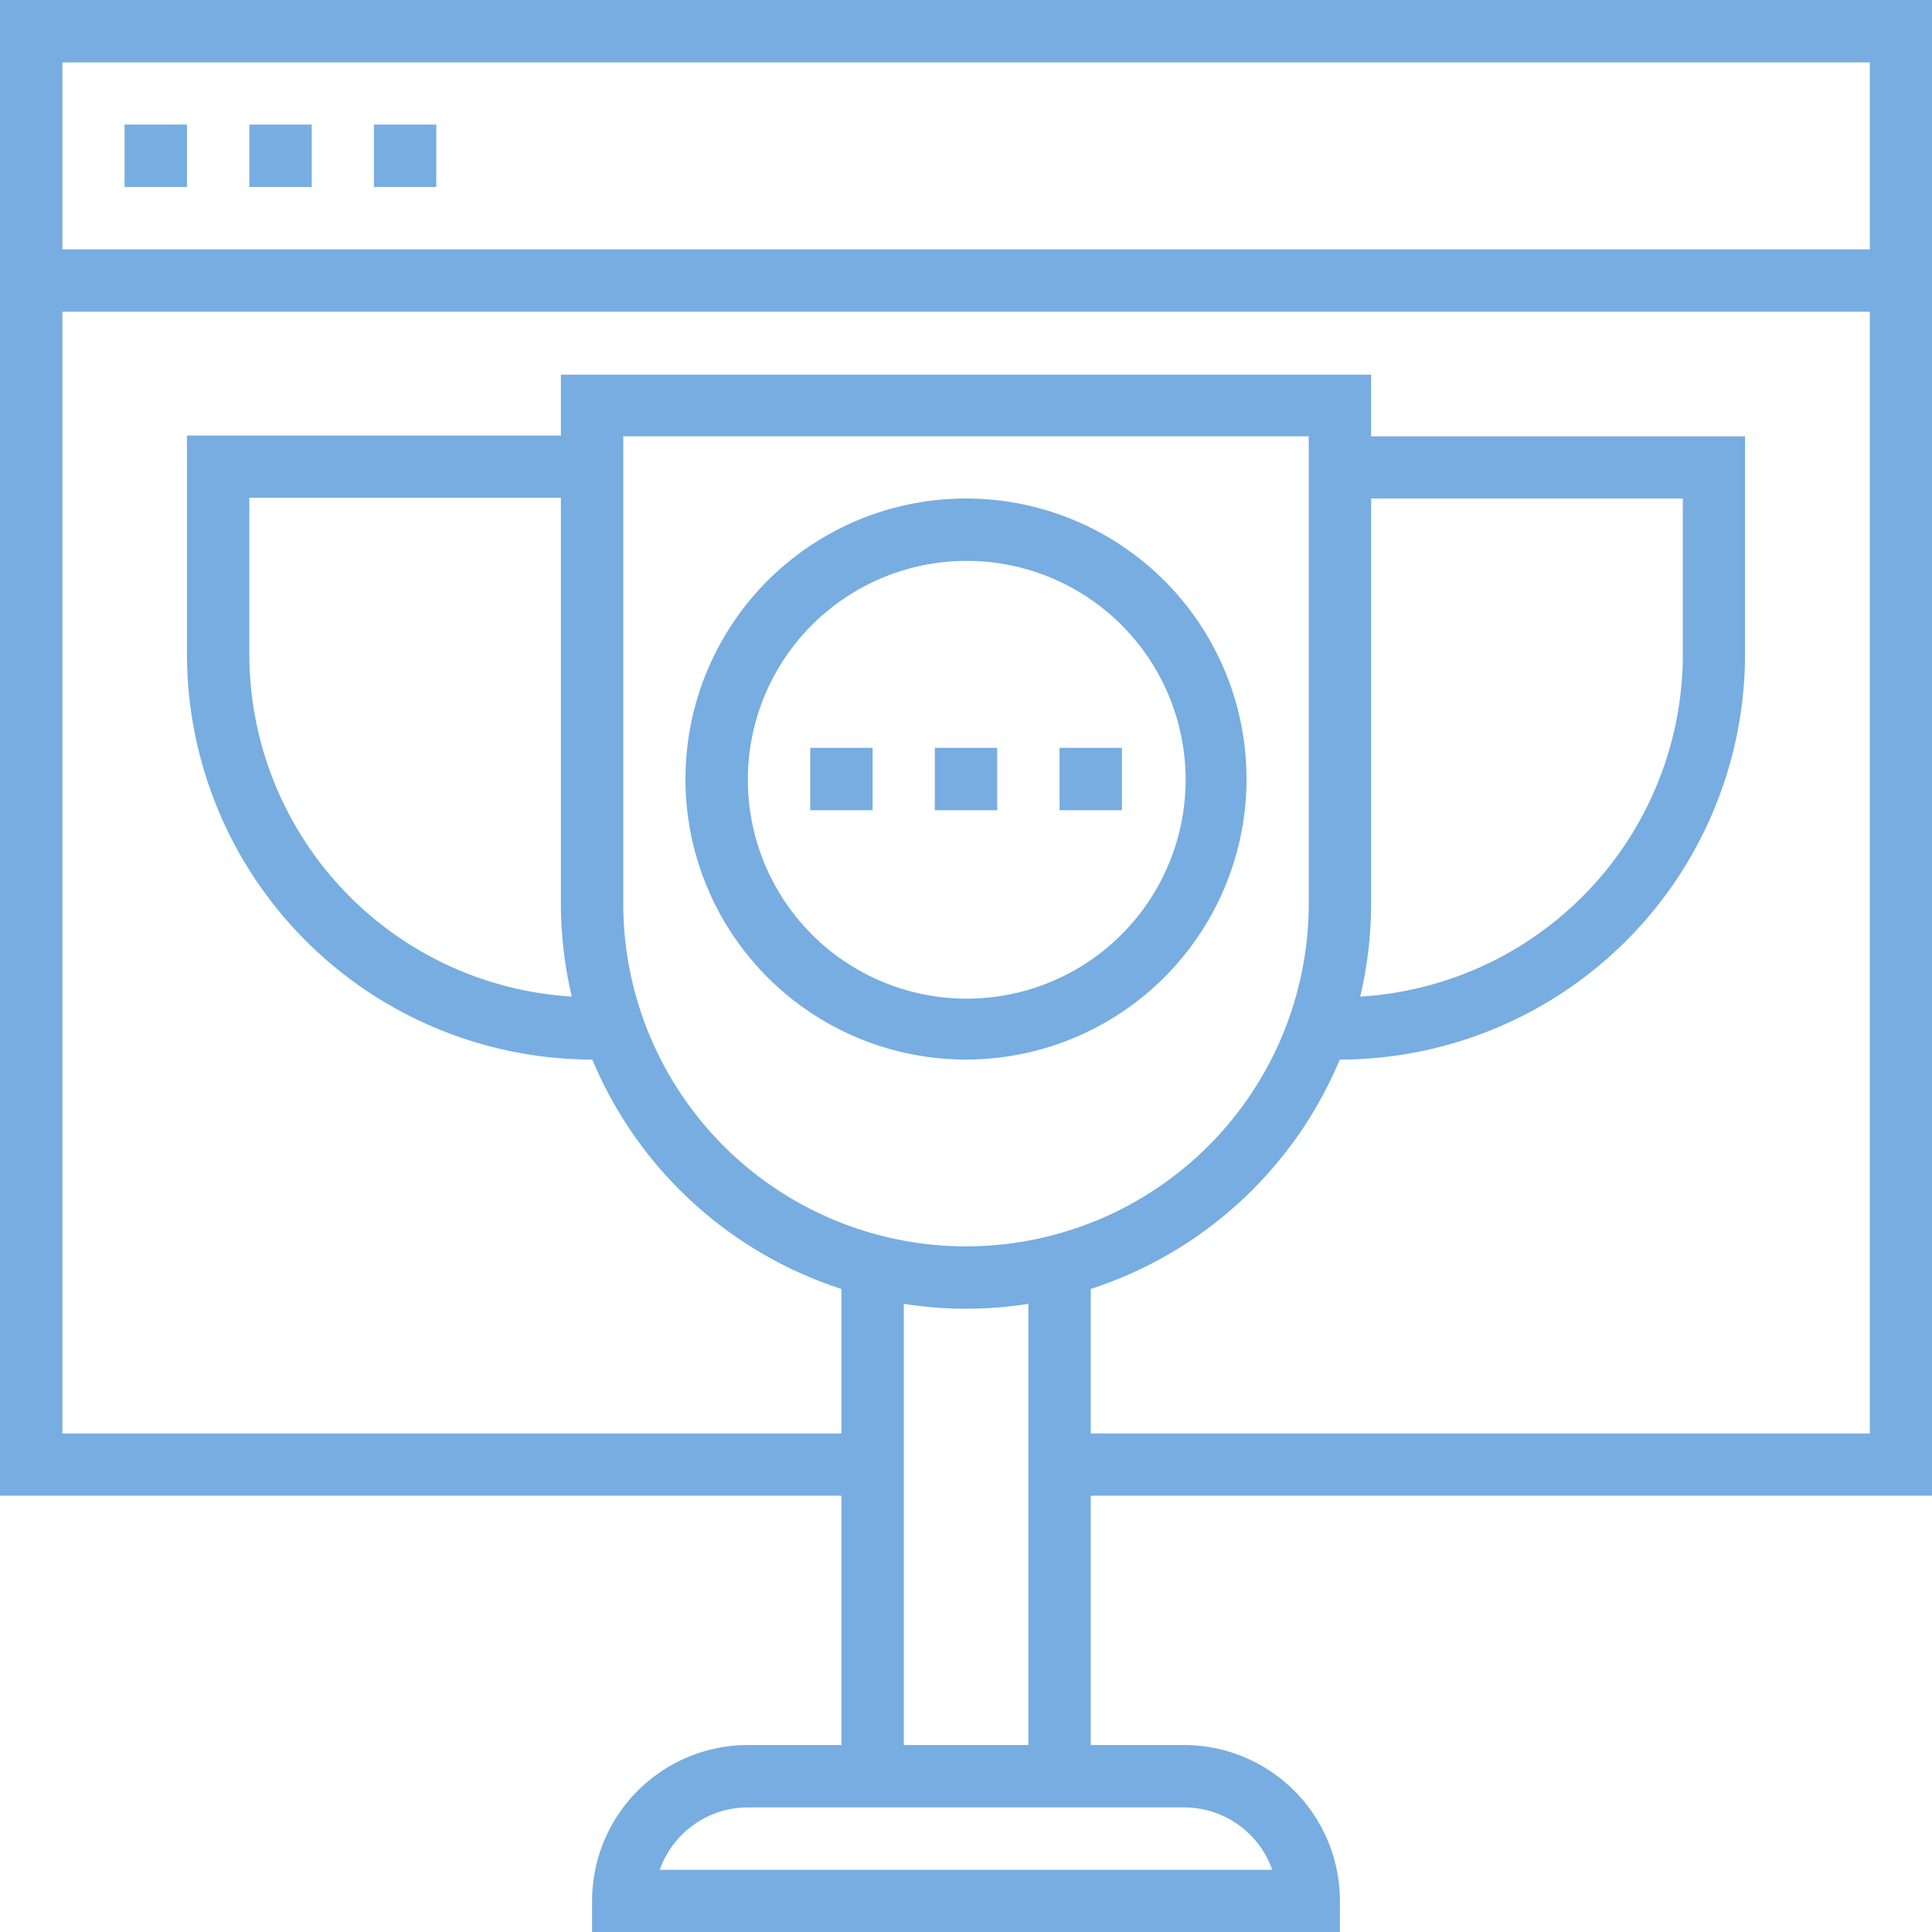
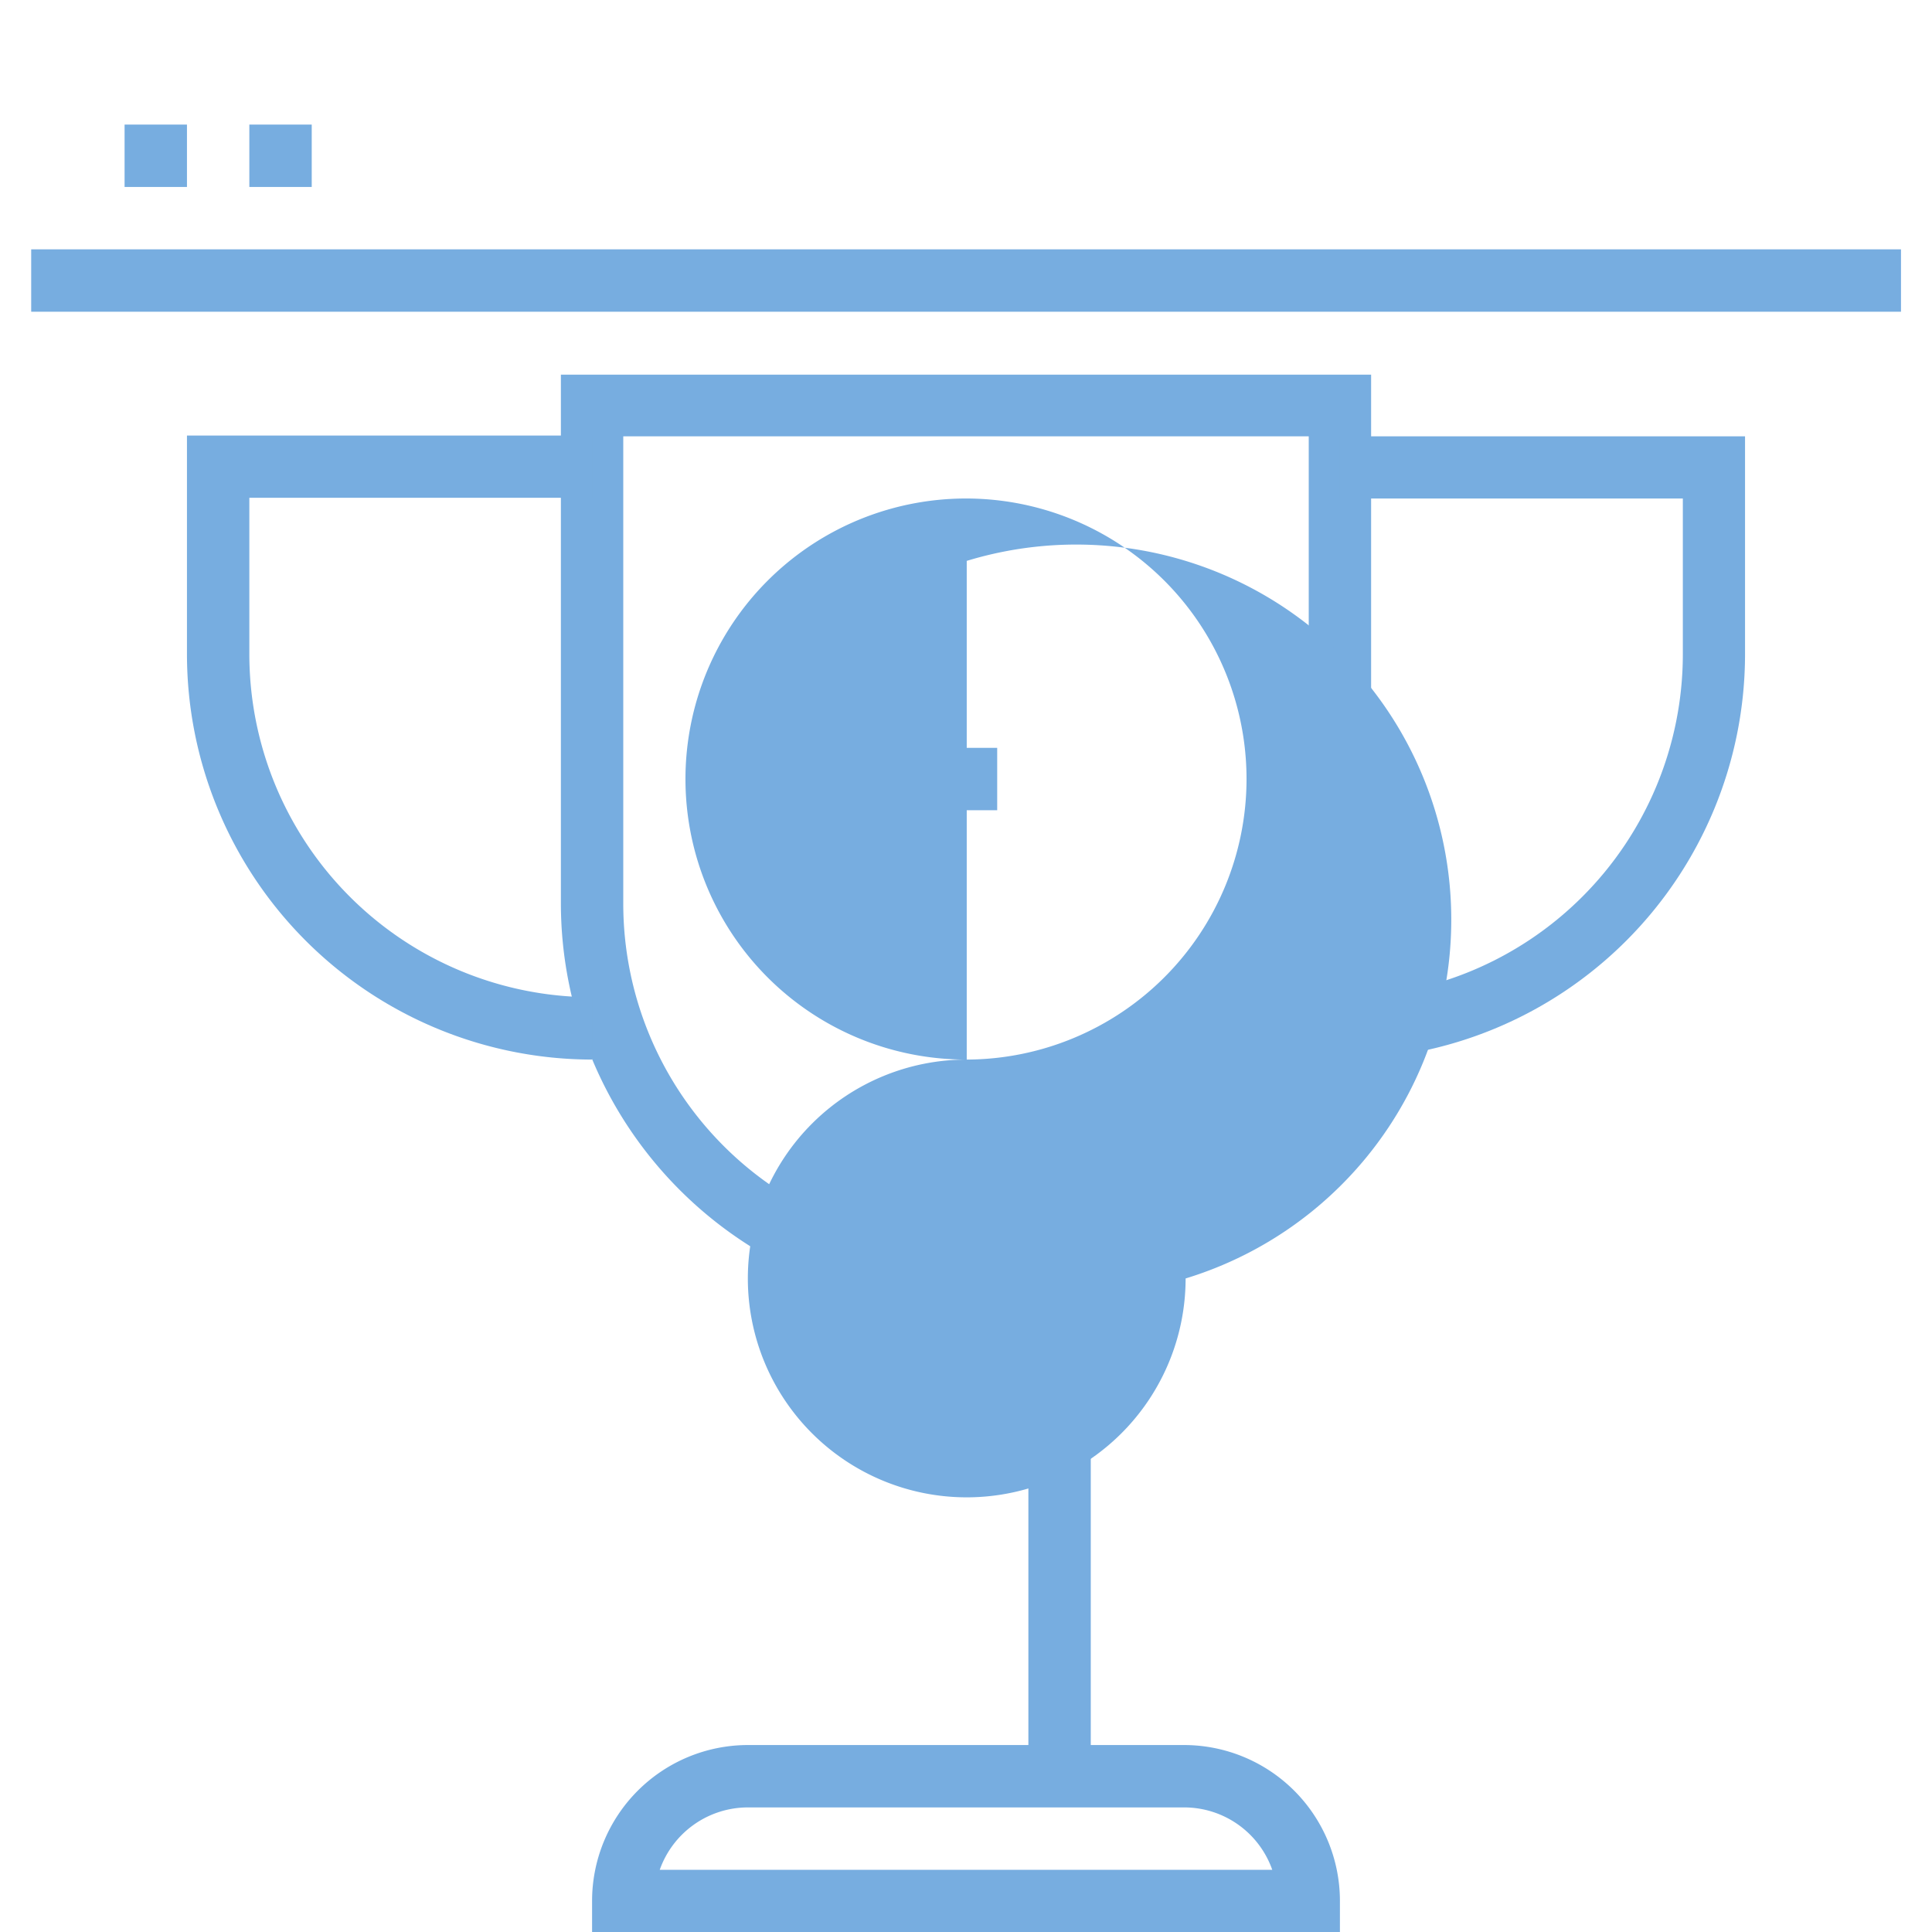
<svg xmlns="http://www.w3.org/2000/svg" viewBox="0 0 105.92 105.92">
  <defs>
    <style>.cls-1{fill:#77ade0;}</style>
  </defs>
  <title>Asset 123</title>
  <g id="Layer_2" data-name="Layer 2">
    <g id="_8_-_Icons" data-name="8 - Icons">
-       <polygon class="cls-1" points="105.92 82 58.09 82 58.09 78.59 102.51 78.59 102.51 3.42 3.42 3.42 3.42 78.59 47.84 78.59 47.84 82 0 82 0 0 105.92 0 105.92 82" />
      <rect class="cls-1" x="6.83" y="6.83" width="3.42" height="3.42" />
      <rect class="cls-1" x="13.67" y="6.83" width="3.42" height="3.42" />
-       <rect class="cls-1" x="20.5" y="6.83" width="3.42" height="3.42" />
      <rect class="cls-1" x="1.71" y="13.67" width="102.51" height="3.42" />
      <path class="cls-1" d="M73.46,105.92h-41v-1.71A8.55,8.55,0,0,1,41,95.67H64.92a8.55,8.55,0,0,1,8.54,8.54Zm-37.29-3.41H69.75a5.12,5.12,0,0,0-4.83-3.42H41A5.13,5.13,0,0,0,36.17,102.51Z" />
-       <rect class="cls-1" x="46.13" y="70.05" width="3.42" height="27.34" />
      <rect class="cls-1" x="56.38" y="70.05" width="3.42" height="27.34" />
      <path class="cls-1" d="M53,71.75A22.24,22.24,0,0,1,30.75,49.54v-29H75.17v29A22.23,22.23,0,0,1,53,71.75ZM34.17,23.92V49.54a18.79,18.79,0,1,0,37.58,0V23.92Z" />
      <path class="cls-1" d="M73.46,58.09V54.67a18.81,18.81,0,0,0,18.8-18.79V27.33H73.46V23.92H95.67v12A22.24,22.24,0,0,1,73.46,58.09Z" />
      <path class="cls-1" d="M32.46,58.09A22.24,22.24,0,0,1,10.25,35.88v-12H32.46v3.41H13.67v8.55A18.81,18.81,0,0,0,32.46,54.67Z" />
-       <path class="cls-1" d="M53,58.09A15.38,15.38,0,1,1,68.34,42.71,15.39,15.39,0,0,1,53,58.09Zm0-27.34a12,12,0,1,0,12,12A12,12,0,0,0,53,30.75Z" />
+       <path class="cls-1" d="M53,58.09A15.38,15.38,0,1,1,68.34,42.71,15.39,15.39,0,0,1,53,58.09Za12,12,0,1,0,12,12A12,12,0,0,0,53,30.75Z" />
      <rect class="cls-1" x="51.25" y="41" width="3.42" height="3.42" />
-       <rect class="cls-1" x="58.09" y="41" width="3.42" height="3.42" />
      <rect class="cls-1" x="44.42" y="41" width="3.42" height="3.42" />
    </g>
  </g>
</svg>